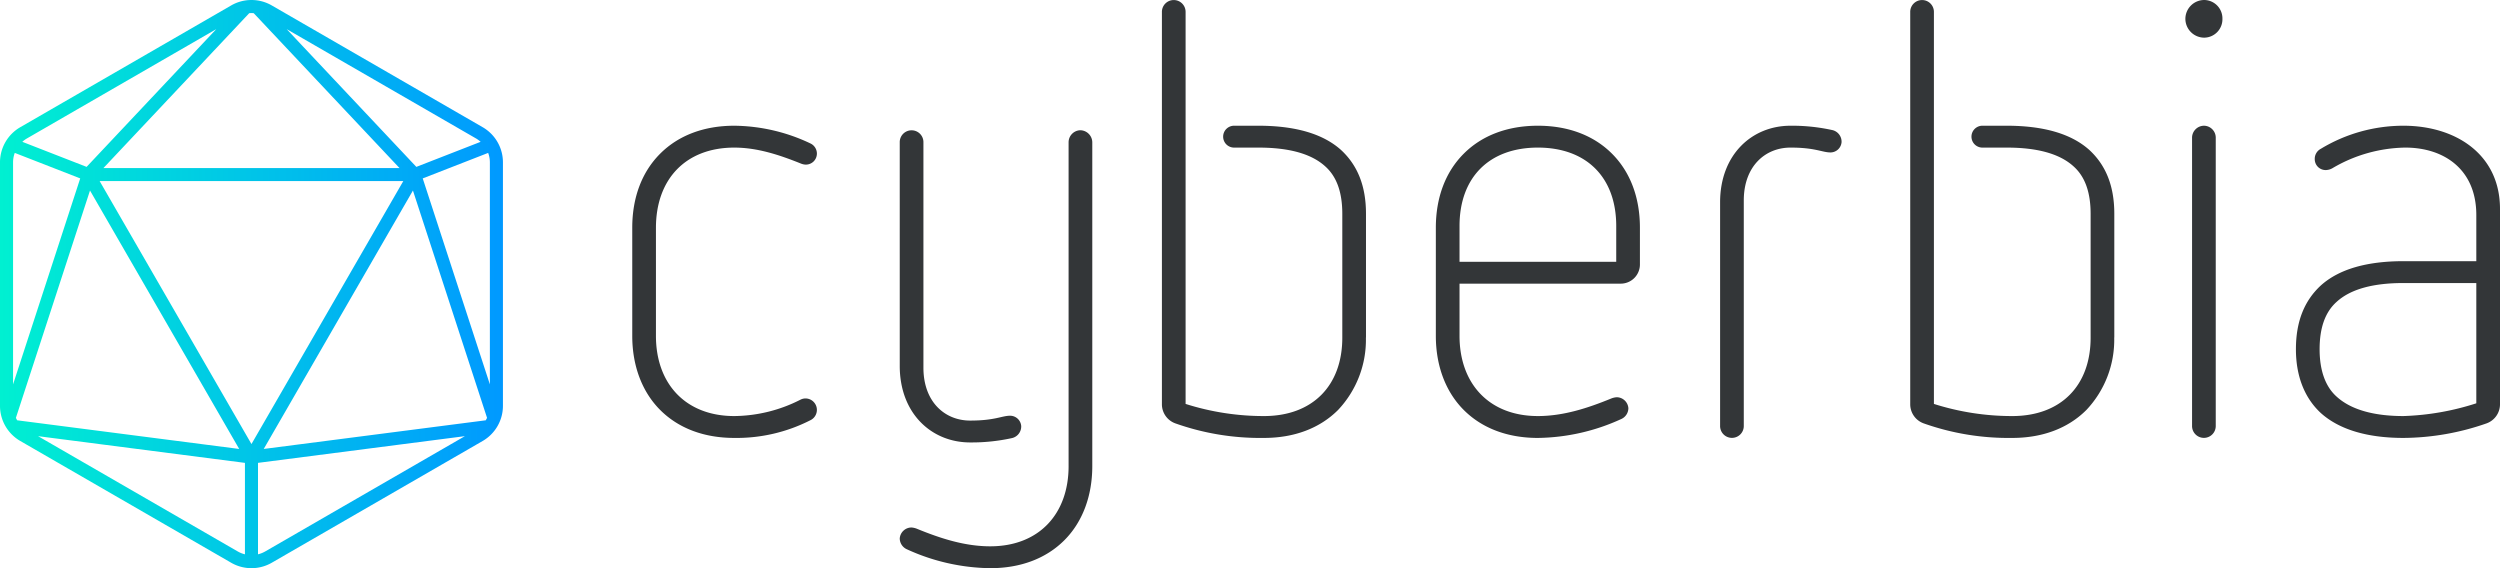
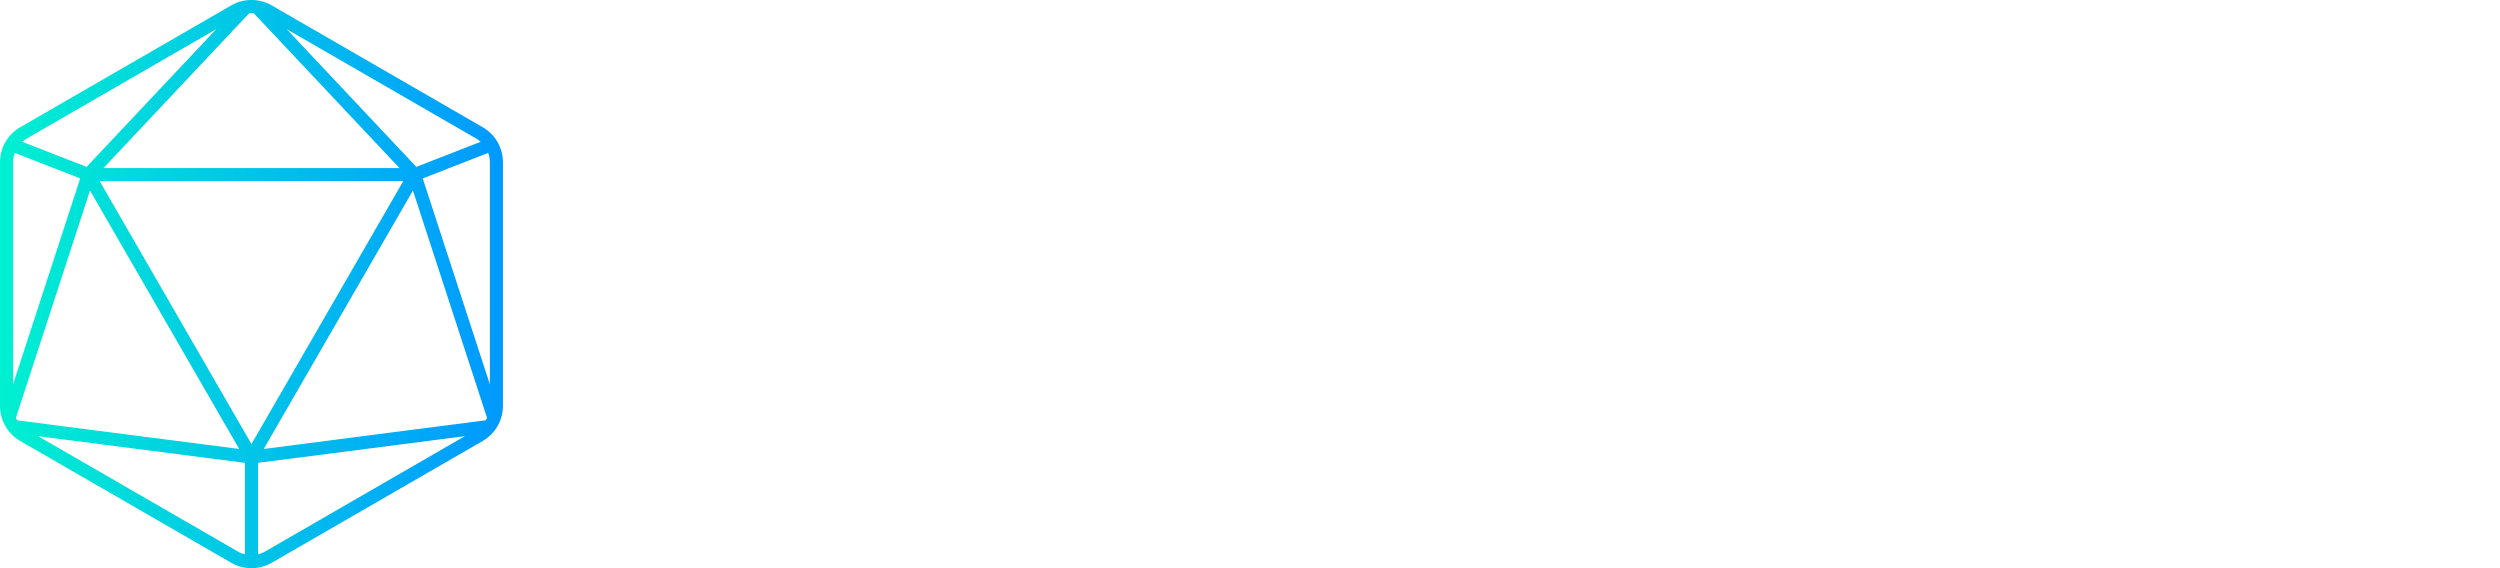
<svg xmlns="http://www.w3.org/2000/svg" id="Layer_1" data-name="Layer 1" viewBox="0 0 440 100">
  <defs>
    <style>.cls-1{fill:#333638;}.cls-2{fill:url(#Turquoise_Blue);}</style>
    <linearGradient id="Turquoise_Blue" y1="50" x2="88.517" y2="50" gradientUnits="userSpaceOnUse">
      <stop offset="0" stop-color="#00f0d1" />
      <stop offset="1" stop-color="#09f" />
    </linearGradient>
  </defs>
  <title>Cyberbia-logo-2016-RGB</title>
  <g id="Cyberbia_Logo" data-name="Cyberbia Logo">
-     <path id="Cyberbia" class="cls-1" d="M111.277,40.087c0-5.345,1.71-9.835,4.917-13.042,3.207-3.207,7.697-4.917,13.042-4.917a31.814,31.814,0,0,1,13.362,3.1,1.976,1.976,0,0,1,1.176,1.817,1.943,1.943,0,0,1-2.031,1.925,2.505,2.505,0,0,1-.855-.214c-3.742-1.496-7.59-2.779-11.652-2.779-8.552,0-13.79,5.559-13.79,14.111V59.116c0,8.445,5.238,14.11,13.79,14.11a26.083,26.083,0,0,0,11.652-2.886,2.017,2.017,0,0,1,.855-.214A2.016,2.016,0,0,1,142.598,73.974a28.571,28.571,0,0,1-13.362,3.101c-5.345,0-9.835-1.71-13.042-4.918-3.207-3.207-4.917-7.803-4.917-13.041Zm145.6,9.835v9.194c0,8.445,5.239,14.11,13.79,14.11,4.489,0,8.765-1.39,12.935-3.1a3.124,3.124,0,0,1,.962-.213,2.084,2.084,0,0,1,2.031,1.924,2.112,2.112,0,0,1-1.283,1.925,36.207,36.207,0,0,1-14.645,3.314c-5.345,0-9.835-1.71-13.042-4.918-3.207-3.207-4.917-7.803-4.917-13.041V40.087c0-5.345,1.71-9.835,4.917-13.042,3.207-3.207,7.697-4.917,13.042-4.917,5.345,0,9.835,1.71,13.041,4.917,3.207,3.207,4.918,7.697,4.918,13.042v6.414a3.377,3.377,0,0,1-3.421,3.421Zm27.58-10.156c0-8.552-5.238-13.79-13.79-13.79s-13.79,5.238-13.79,13.79v6.307h27.58Zm18.281-4.169c0-8.338,5.559-13.469,12.4-13.469a32.911,32.911,0,0,1,7.269.748,2.099,2.099,0,0,1,1.71,2.138,1.971,1.971,0,0,1-1.924,1.817c-1.497,0-2.672-.855-7.056-.855-4.489,0-8.231,3.314-8.231,9.3v39.659a2.085,2.085,0,1,1-4.169,0ZM384.626,3.314A3.331,3.331,0,0,1,387.94,0a3.241,3.241,0,0,1,3.207,3.314,3.241,3.241,0,0,1-3.207,3.314A3.331,3.331,0,0,1,384.626,3.314Zm1.176,20.845a2.125,2.125,0,0,1,2.138-2.031,2.103,2.103,0,0,1,2.031,2.031V74.936a2.085,2.085,0,1,1-4.169,0Zm50.029,13.683c0-8.018-5.665-11.866-12.507-11.866a25.954,25.954,0,0,0-12.828,3.634,2.434,2.434,0,0,1-1.176.321,1.914,1.914,0,0,1-1.924-1.924,1.986,1.986,0,0,1,1.069-1.818,28.08,28.08,0,0,1,14.538-4.062c9.194,0,16.997,5.024,16.997,14.645V71.195a3.575,3.575,0,0,1-2.351,3.314,44.999,44.999,0,0,1-14.646,2.566c-6.414,0-11.331-1.497-14.538-4.383-2.886-2.672-4.383-6.521-4.383-11.224,0-4.917,1.496-8.552,4.383-11.224,3.207-2.886,8.124-4.276,14.538-4.276h12.828Zm0,11.973H423.003c-5.345,0-9.3,1.069-11.759,3.314-2.031,1.817-2.993,4.596-2.993,8.338,0,3.635.962,6.521,2.993,8.338,2.459,2.245,6.414,3.421,11.759,3.421a46.282,46.282,0,0,0,12.828-2.245ZM158.354,25.063a2.085,2.085,0,1,1,4.169,0v39.659c0,5.986,3.742,9.3,8.231,9.3,4.383,0,5.559-.855,7.056-.855a1.971,1.971,0,0,1,1.924,1.817,2.099,2.099,0,0,1-1.71,2.138,32.911,32.911,0,0,1-7.269.748c-6.842,0-12.4-5.131-12.4-13.469Zm31.749-2.139a2.125,2.125,0,0,0-2.031,2.139V82.041h.001c0,8.444-5.239,14.11-13.79,14.11-4.489,0-8.765-1.389-12.935-3.1a3.123,3.123,0,0,0-.962-.213,2.084,2.084,0,0,0-2.031,1.924,2.112,2.112,0,0,0,1.283,1.924,36.206,36.206,0,0,0,14.645,3.314c5.345,0,9.835-1.71,13.042-4.918,3.207-3.207,4.917-7.803,4.917-13.041V25.063A2.145,2.145,0,0,0,190.103,22.924Zm50.311,14.704c0-4.917-1.496-8.552-4.383-11.224-3.207-2.886-8.124-4.276-14.538-4.276h-4.25a1.925,1.925,0,1,0,0,3.849l4.25-0c5.345,0,9.3,1.069,11.759,3.314,2.031,1.817,2.993,4.596,2.993,8.338h-0V59.324l0.0.001v.112c0,8.445-5.238,13.79-13.79,13.79a45.382,45.382,0,0,1-13.79-2.137V2.138a2.085,2.085,0,1,0-4.169,0V71.195a3.574,3.574,0,0,0,2.352,3.314,44.707,44.707,0,0,0,15.607,2.566c5.345,0,9.835-1.71,13.042-4.918a17.984,17.984,0,0,0,4.903-12.691c.003-.048.014-.094.014-.142v-.207l0-.001-0-21.487Zm131.704,0c0-4.917-1.496-8.552-4.383-11.224-3.207-2.886-8.124-4.276-14.538-4.276h-4.25a1.925,1.925,0,1,0,0,3.849l4.25-0c5.345,0,9.3,1.069,11.759,3.314,2.031,1.817,2.993,4.596,2.993,8.338h-0V59.324l0.0.001v.112c0,8.445-5.238,13.79-13.79,13.79a45.382,45.382,0,0,1-13.79-2.137V2.138a2.085,2.085,0,1,0-4.169,0V71.195a3.574,3.574,0,0,0,2.352,3.314,44.707,44.707,0,0,0,15.607,2.566c5.345,0,9.835-1.71,13.042-4.918a17.984,17.984,0,0,0,4.903-12.691c.003-.048.014-.094.014-.142v-.207l0-.001-0-21.487Z" />
    <path id="D20" class="cls-2" d="M84.956,22.391,47.82.951a7.142,7.142,0,0,0-7.122,0L3.562,22.391A7.142,7.142,0,0,0,0,28.56V71.44a7.143,7.143,0,0,0,3.562,6.169L40.697,99.049a7.142,7.142,0,0,0,7.122,0L84.956,77.609a7.143,7.143,0,0,0,3.561-6.169V28.56A7.142,7.142,0,0,0,84.956,22.391ZM2.601,26.911l11.516,4.489L2.299,67.654V28.56A4.796,4.796,0,0,1,2.601,26.911Zm.427,47.062a4.846,4.846,0,0,1-.232-.426l13.044-40.015,26.26,45.485ZM17.538,31.873H70.979L44.258,78.154Zm55.139,1.659L85.721,73.545a4.844,4.844,0,0,1-.232.427L46.416,79.016Zm1.723-2.132,11.516-4.489a4.795,4.795,0,0,1,.302,1.649v39.092Zm10.189-6.439-11.313,4.41L50.455,5.127,83.806,24.382A4.77,4.77,0,0,1,84.589,24.96ZM44.658,2.324,70.31,29.574h-52.102L43.859,2.324c.133-.011.266-.026.399-.026C44.392,2.298,44.525,2.313,44.658,2.324ZM38.063,5.127,15.241,29.37,3.928,24.96a4.773,4.773,0,0,1,.783-.578ZM6.696,76.764l36.413,4.701V97.559a4.79,4.79,0,0,1-1.262-.501Zm39.974,20.294a4.79,4.79,0,0,1-1.262.501V81.464l36.413-4.7Z" />
  </g>
</svg>